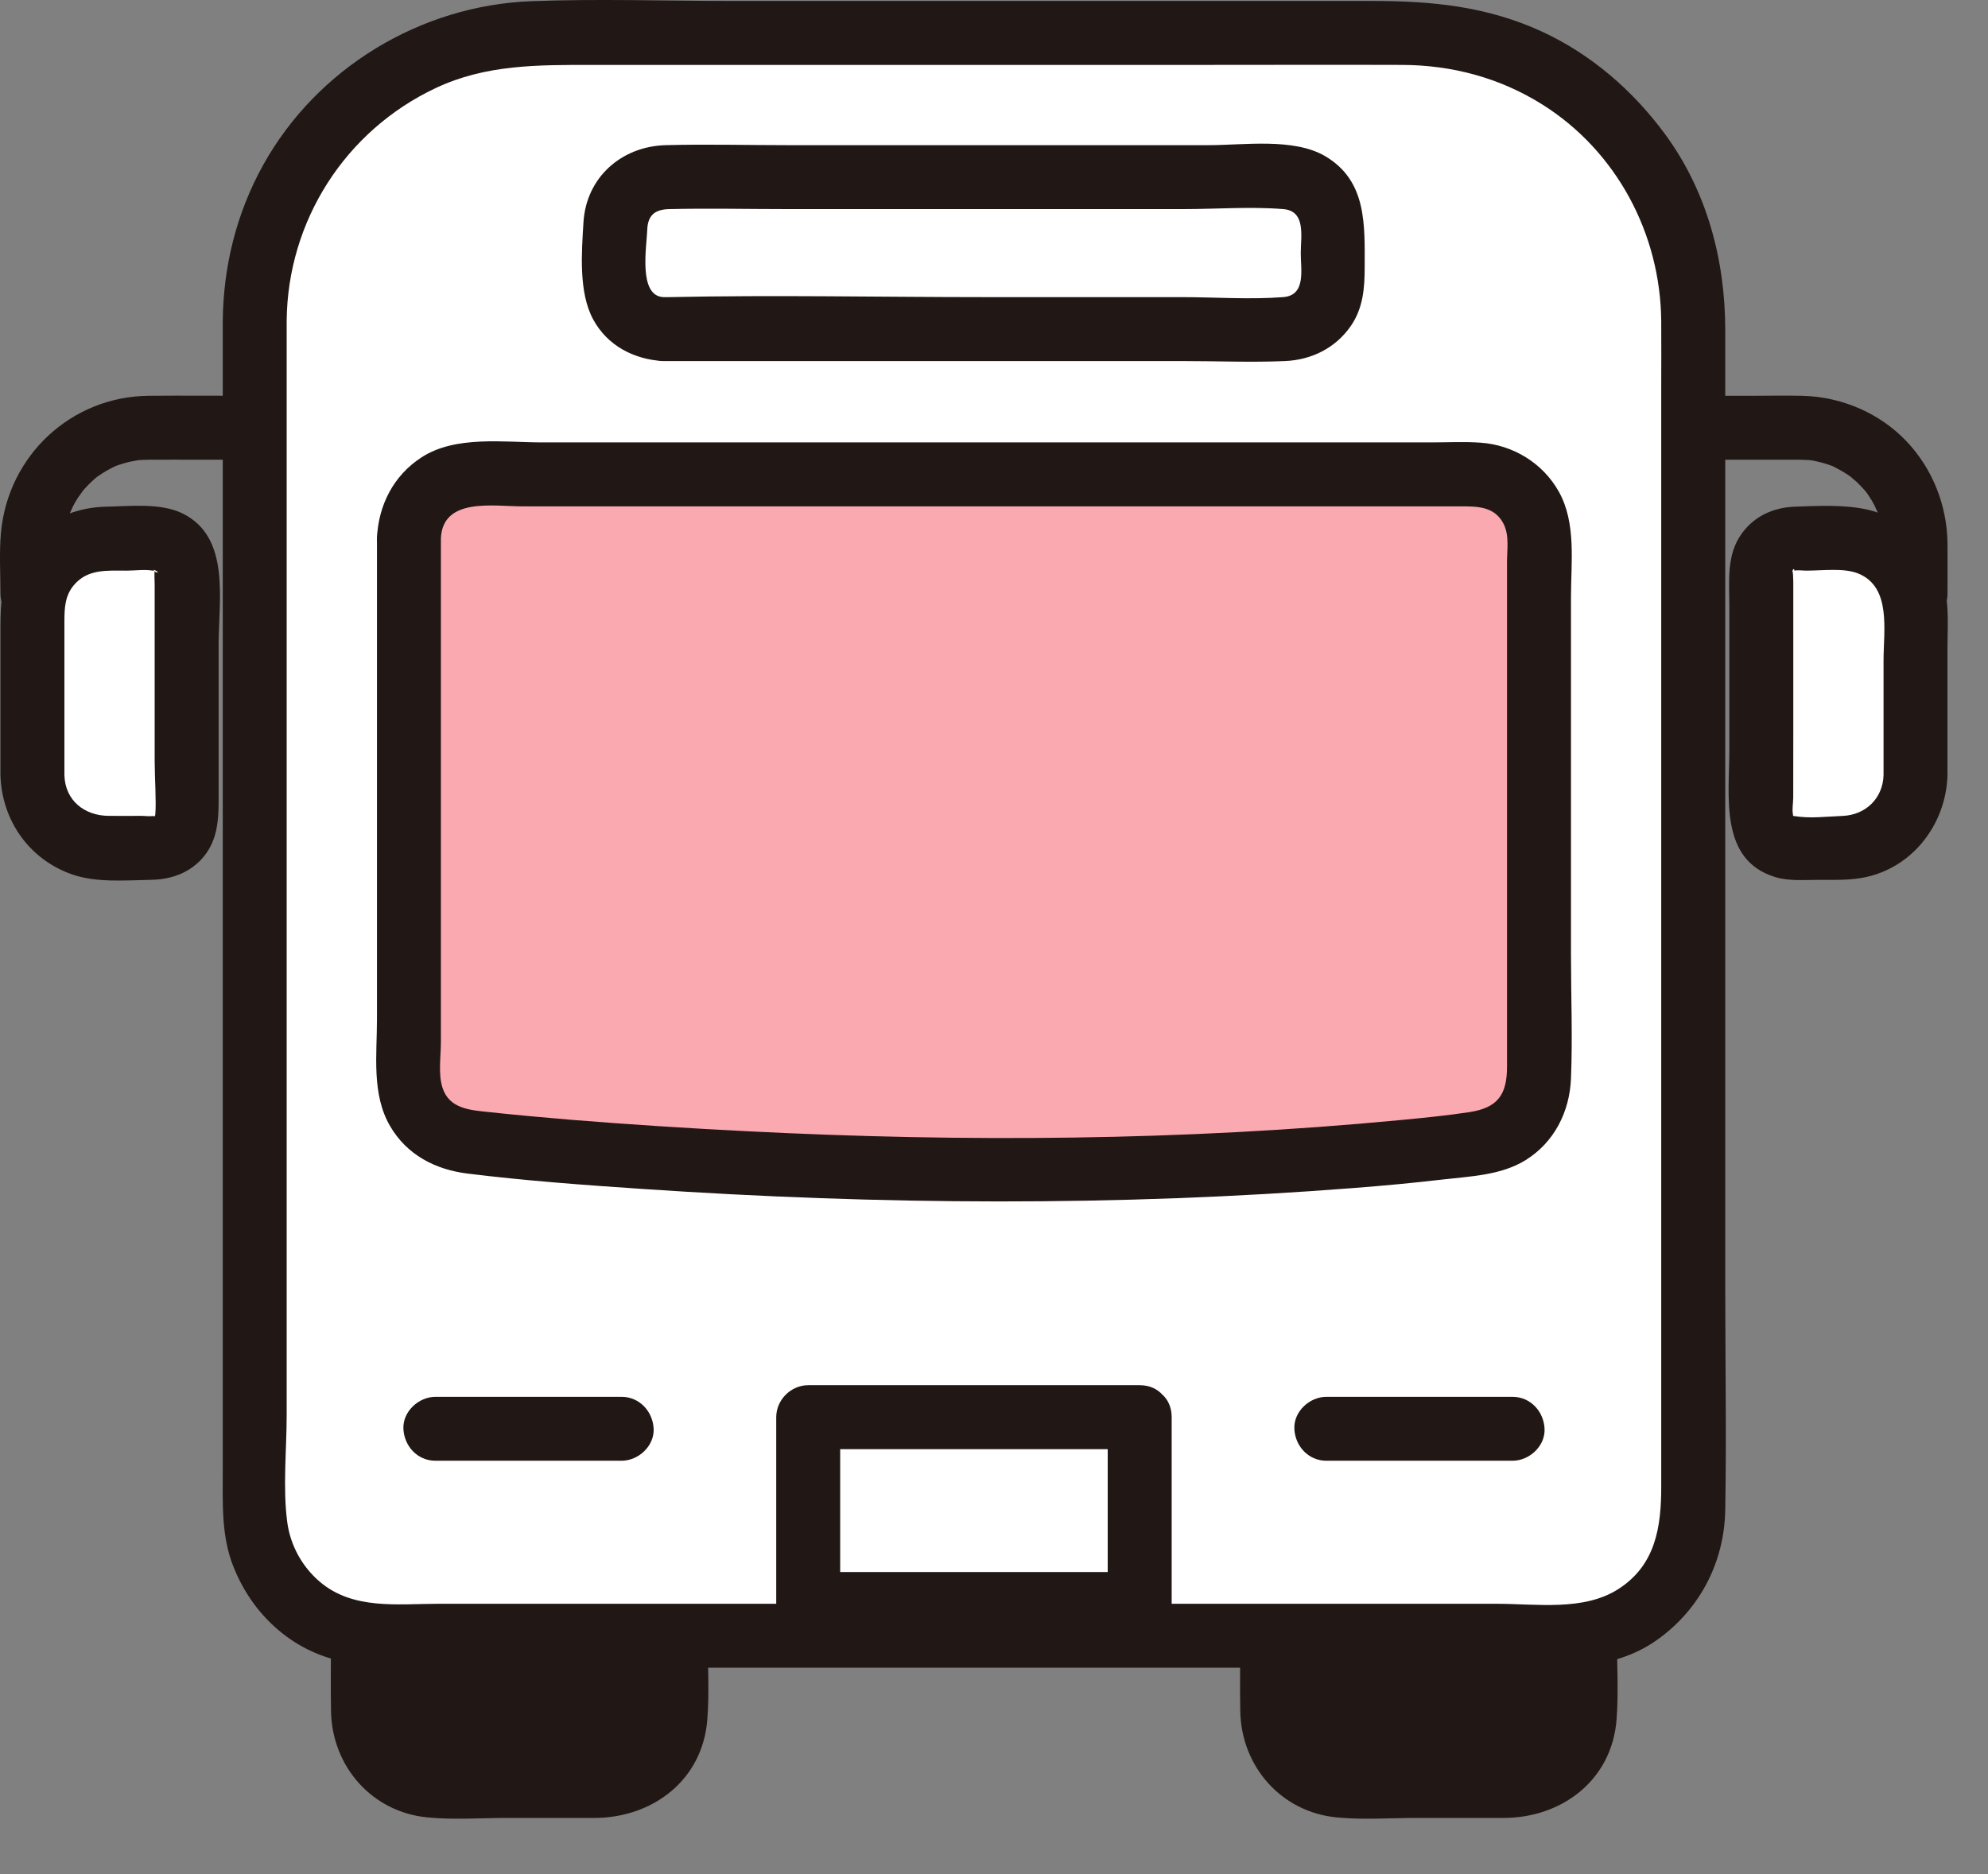
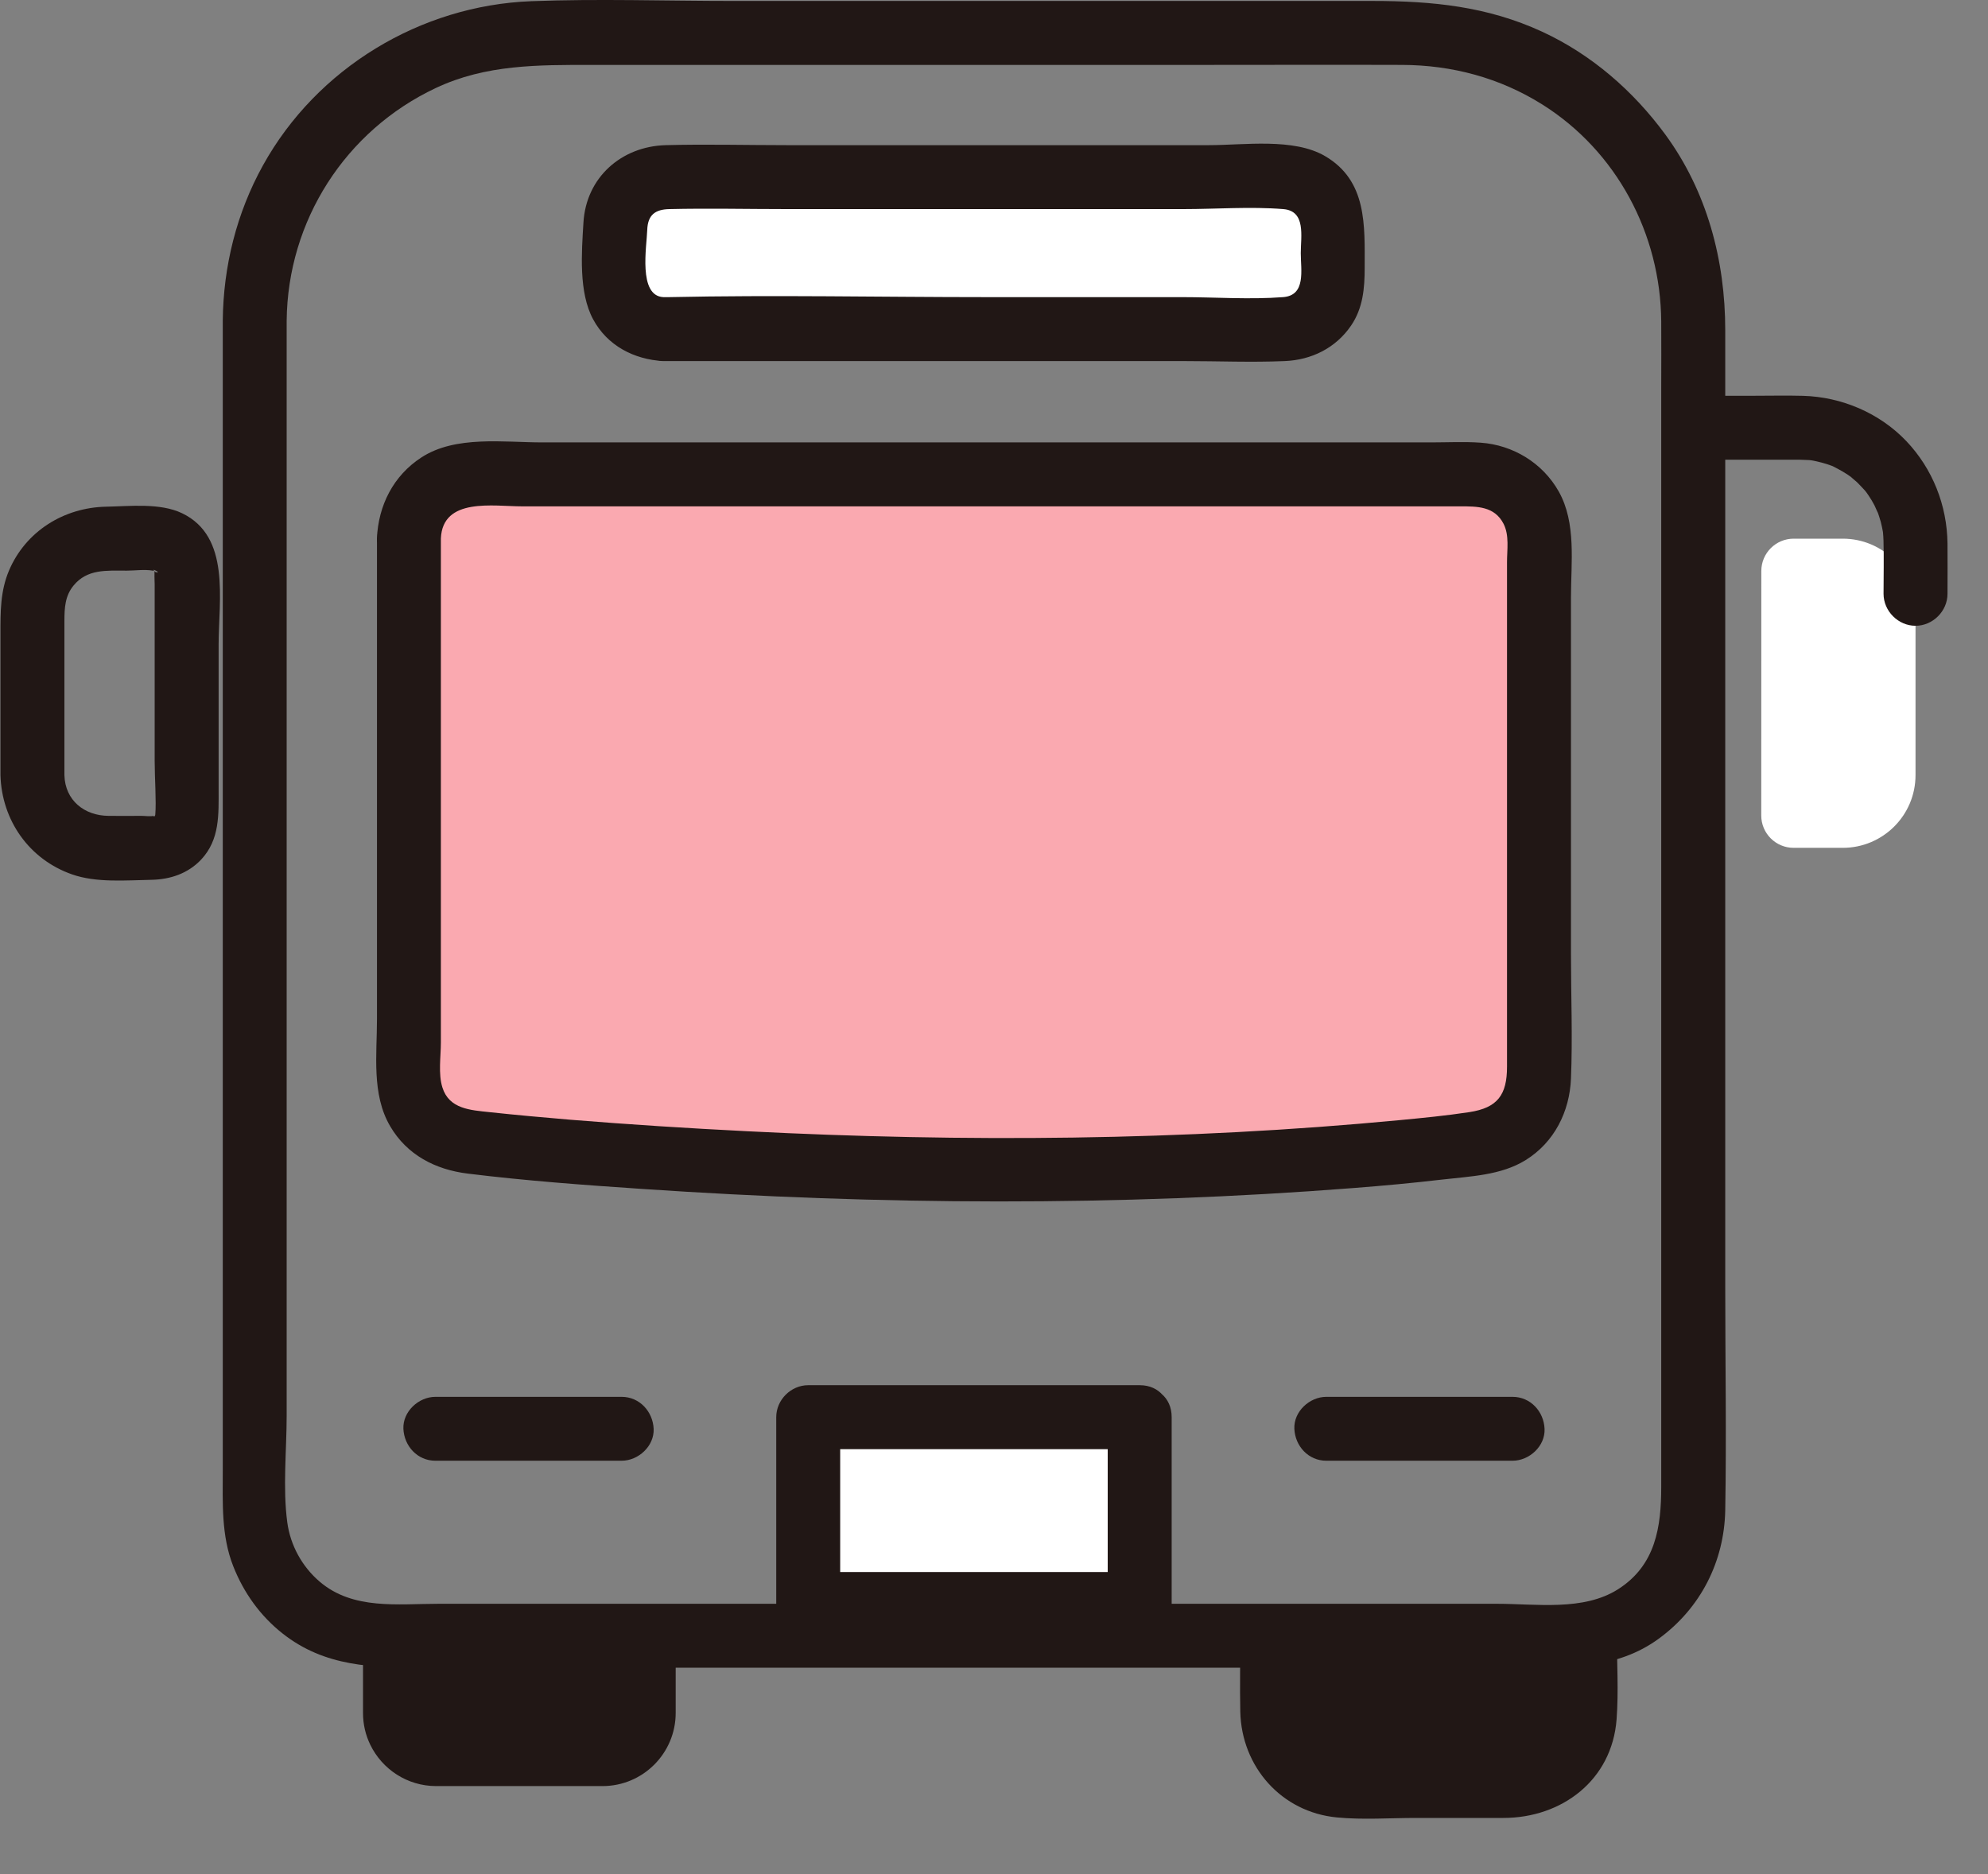
<svg xmlns="http://www.w3.org/2000/svg" width="35" height="33" viewBox="0 0 35 33" fill="none">
  <rect x="0" y="0" width="35" height="33" fill="#808080" stroke="none" />
  <path d="M33.724 13.649V10.765C33.724 10.059 33.15 9.485 32.443 9.485H31.579C31.264 9.485 31.009 9.74 31.009 10.055C31.009 11.678 31.009 12.737 31.008 14.359C31.008 14.674 31.263 14.929 31.578 14.929H32.443C33.15 14.929 33.724 14.356 33.724 13.649V13.649Z" fill="white" />
-   <path d="M0.571 13.649V10.765C0.571 10.059 1.145 9.485 1.852 9.485H2.716C3.031 9.485 3.286 9.74 3.286 10.055C3.286 11.678 3.286 12.737 3.287 14.359C3.287 14.674 3.032 14.929 2.717 14.929H1.852C1.145 14.929 0.571 14.356 0.571 13.649V13.649Z" fill="white" />
-   <path d="M4.484 5.8C4.484 12.833 4.484 19.408 4.484 26.591C4.484 27.811 5.472 28.803 6.693 28.803C11.681 28.803 22.617 28.803 27.604 28.803C28.823 28.803 29.81 27.814 29.81 26.595V5.798C29.81 2.916 27.476 0.581 24.595 0.581C19.95 0.581 14.346 0.581 9.702 0.581C6.819 0.581 4.485 2.918 4.485 5.8H4.484Z" fill="white" />
  <path d="M20.066 24.954H14.229C14.229 26.485 14.229 28.12 14.229 28.244C16.258 28.244 20.066 28.244 20.066 28.244C20.066 27.403 20.066 25.21 20.066 24.954Z" fill="white" />
  <path d="M22.619 3.12H11.676C11.21 3.12 10.832 3.498 10.832 3.964V4.951C10.832 5.418 11.21 5.796 11.676 5.796H22.619C23.085 5.796 23.463 5.418 23.463 4.951V3.964C23.463 3.498 23.085 3.12 22.619 3.12Z" fill="white" />
  <path d="M7.199 9.481C7.199 12.787 7.199 15.666 7.199 18.978C7.199 19.549 7.626 20.029 8.193 20.097C10.676 20.394 14.93 20.604 17.147 20.604C19.365 20.604 23.713 20.477 26.136 20.108C26.687 20.024 27.095 19.551 27.095 18.993C27.095 15.675 27.095 12.792 27.095 9.481C27.095 8.859 26.593 8.354 25.971 8.354C22.476 8.354 11.819 8.354 8.323 8.354C7.702 8.354 7.199 8.859 7.199 9.481Z" fill="#FAA9B0" />
  <path d="M22.735 31.028C22.526 30.799 22.399 30.495 22.399 30.161C22.399 30.161 22.399 29.045 22.399 28.803C24.572 28.803 26.509 28.803 27.907 28.803C27.904 29.166 27.904 30.161 27.904 30.161C27.904 30.872 27.328 31.45 26.616 31.45C25.777 31.45 24.527 31.45 23.688 31.45C23.31 31.45 22.97 31.287 22.735 31.028Z" fill="#211715" />
  <path d="M6.519 30.722C6.436 30.552 6.391 30.362 6.391 30.161C6.391 30.161 6.391 28.969 6.391 28.783C6.489 28.796 6.59 28.803 6.692 28.803C8.061 28.803 9.877 28.803 11.896 28.803C11.896 29.167 11.896 30.161 11.896 30.161C11.896 30.873 11.319 31.45 10.607 31.45C9.769 31.45 8.519 31.45 7.68 31.45C7.169 31.45 6.728 31.153 6.519 30.722L6.519 30.722Z" fill="#211715" />
-   <path d="M11.333 28.803V30.007C11.333 30.493 11.099 30.88 10.571 30.885C9.722 30.894 8.872 30.885 8.023 30.885C7.71 30.885 7.43 30.909 7.193 30.697C7.022 30.546 6.956 30.343 6.954 30.12C6.95 29.674 6.954 29.229 6.954 28.783C6.954 28.059 5.828 28.058 5.828 28.783C5.828 29.234 5.819 29.687 5.828 30.138C5.849 31.11 6.552 31.909 7.53 32.002C7.987 32.046 8.462 32.011 8.92 32.011H10.459C11.49 32.011 12.372 31.345 12.453 30.275C12.491 29.788 12.459 29.291 12.459 28.803C12.459 28.078 11.333 28.077 11.333 28.803Z" fill="#211715" />
  <path d="M27.341 28.783V30.005C27.341 30.491 27.108 30.88 26.578 30.885C25.73 30.894 24.88 30.885 24.03 30.885C23.718 30.885 23.437 30.909 23.2 30.697C23.03 30.546 22.964 30.343 22.962 30.12C22.958 29.681 22.962 29.242 22.962 28.803C22.962 28.078 21.836 28.077 21.836 28.803C21.836 29.247 21.827 29.693 21.836 30.138C21.857 31.11 22.56 31.909 23.538 32.002C23.994 32.046 24.47 32.011 24.928 32.011H26.467C27.498 32.011 28.38 31.345 28.461 30.275C28.498 29.782 28.466 29.277 28.466 28.783C28.466 28.059 27.341 28.058 27.341 28.783H27.341Z" fill="#211715" />
  <path d="M6.637 9.481C6.637 12.301 6.637 15.122 6.637 17.942C6.637 18.566 6.539 19.267 6.868 19.829C7.165 20.338 7.666 20.595 8.234 20.665C9.253 20.791 10.28 20.866 11.304 20.935C15.481 21.218 19.668 21.245 23.844 20.918C24.358 20.878 24.871 20.831 25.382 20.771C25.878 20.713 26.427 20.698 26.862 20.426C27.365 20.113 27.634 19.574 27.658 18.993C27.688 18.267 27.658 17.533 27.658 16.806C27.658 15.424 27.658 14.041 27.658 12.659C27.658 11.945 27.658 11.231 27.658 10.517C27.658 9.905 27.755 9.211 27.443 8.655C27.161 8.153 26.638 7.835 26.068 7.795C25.779 7.774 25.483 7.79 25.192 7.79C24.469 7.79 23.745 7.79 23.022 7.79C21.188 7.79 19.354 7.79 17.519 7.79C15.62 7.79 13.721 7.79 11.821 7.79C11.066 7.79 10.309 7.79 9.553 7.79C8.868 7.79 8.02 7.664 7.42 8.054C6.925 8.375 6.661 8.9 6.636 9.481C6.606 10.205 7.731 10.204 7.762 9.481C7.793 8.753 8.688 8.916 9.189 8.916C9.858 8.916 10.527 8.916 11.196 8.916C12.9 8.916 14.605 8.916 16.31 8.916C19.442 8.916 22.574 8.916 25.706 8.916C26.008 8.916 26.312 8.914 26.471 9.223C26.575 9.426 26.532 9.678 26.532 9.899C26.532 10.263 26.532 10.628 26.532 10.992C26.532 12.27 26.532 13.547 26.532 14.824C26.532 16.144 26.532 17.464 26.532 18.783C26.532 19.279 26.366 19.507 25.867 19.583C25.46 19.645 25.049 19.685 24.639 19.724C20.826 20.087 16.973 20.114 13.15 19.919C12.114 19.867 11.079 19.801 10.046 19.717C9.569 19.677 9.093 19.634 8.617 19.583C8.282 19.547 7.908 19.528 7.789 19.149C7.713 18.907 7.762 18.604 7.762 18.354C7.762 18.013 7.762 17.672 7.762 17.332C7.762 16.668 7.762 16.005 7.762 15.341C7.762 14.047 7.762 12.754 7.762 11.461C7.762 10.801 7.762 10.141 7.762 9.481C7.762 8.757 6.636 8.756 6.636 9.481L6.637 9.481Z" fill="#211715" />
  <path d="M3.922 5.648C3.922 11.023 3.922 16.398 3.922 21.773C3.922 23.146 3.922 24.52 3.922 25.894C3.922 26.465 3.893 27.039 4.107 27.58C4.291 28.046 4.581 28.452 4.975 28.763C5.723 29.353 6.563 29.365 7.469 29.365C8.26 29.365 9.05 29.365 9.841 29.365C13.764 29.365 17.688 29.365 21.611 29.365C23.315 29.365 25.018 29.365 26.722 29.365C27.598 29.365 28.463 29.398 29.207 28.852C29.939 28.316 30.357 27.498 30.374 26.591C30.397 25.28 30.374 23.966 30.374 22.654C30.374 20.009 30.374 17.364 30.374 14.719V7.566C30.374 6.982 30.374 6.398 30.374 5.814C30.374 4.583 30.054 3.373 29.32 2.37C28.756 1.601 28.019 0.959 27.15 0.558C26.185 0.112 25.215 0.017 24.164 0.017C21.677 0.017 19.189 0.017 16.701 0.017C15.438 0.017 14.175 0.017 12.911 0.017C11.728 0.017 10.536 -0.024 9.353 0.021C7.402 0.096 5.577 1.2 4.629 2.913C4.165 3.751 3.931 4.691 3.922 5.647C3.915 6.372 5.04 6.373 5.047 5.647C5.064 3.888 6.078 2.301 7.672 1.55C8.554 1.134 9.472 1.143 10.425 1.143C11.586 1.143 12.748 1.143 13.909 1.143C16.339 1.143 18.768 1.143 21.198 1.143C22.361 1.143 23.524 1.139 24.687 1.143C25.564 1.146 26.403 1.37 27.149 1.837C28.463 2.661 29.236 4.12 29.247 5.661C29.25 6.05 29.247 6.439 29.247 6.829C29.247 8.908 29.247 10.988 29.247 13.068C29.247 15.693 29.247 18.319 29.247 20.945C29.247 22.689 29.247 24.434 29.247 26.178C29.247 26.884 29.151 27.561 28.487 27.984C27.877 28.372 27.047 28.24 26.355 28.24C25.577 28.24 24.799 28.24 24.021 28.24C20.227 28.24 16.433 28.24 12.639 28.24C11 28.24 9.36 28.24 7.721 28.24C7.004 28.24 6.216 28.352 5.629 27.851C5.319 27.587 5.113 27.212 5.058 26.808C4.976 26.199 5.047 25.537 5.047 24.922C5.047 19.765 5.047 14.608 5.047 9.45C5.047 8.183 5.047 6.915 5.047 5.647C5.047 4.923 3.922 4.922 3.922 5.647L3.922 5.648Z" fill="#211715" />
  <path d="M7.665 25.721H10.945C11.239 25.721 11.521 25.463 11.508 25.159C11.494 24.855 11.26 24.596 10.945 24.596H7.665C7.371 24.596 7.089 24.855 7.102 25.159C7.116 25.463 7.349 25.721 7.665 25.721Z" fill="#211715" />
  <path d="M23.35 25.721H26.63C26.925 25.721 27.207 25.463 27.193 25.159C27.18 24.855 26.946 24.596 26.63 24.596H23.35C23.056 24.596 22.774 24.855 22.788 25.159C22.801 25.463 23.035 25.721 23.35 25.721Z" fill="#211715" />
-   <path d="M34.286 13.649V11.458C34.286 11.191 34.303 10.919 34.281 10.653C34.216 9.868 33.672 9.159 32.887 8.976C32.48 8.882 32.011 8.907 31.596 8.922C31.224 8.936 30.892 9.085 30.669 9.389C30.39 9.768 30.446 10.232 30.446 10.677C30.446 11.521 30.446 12.364 30.446 13.207C30.446 14.015 30.264 15.144 31.255 15.444C31.494 15.517 31.765 15.493 32.011 15.493C32.257 15.493 32.499 15.501 32.742 15.464C33.639 15.327 34.261 14.536 34.287 13.649C34.307 12.925 33.182 12.925 33.161 13.649C33.149 14.06 32.843 14.351 32.439 14.367C32.176 14.377 31.841 14.418 31.583 14.367C31.62 14.374 31.565 14.383 31.561 14.343C31.561 14.341 31.57 14.357 31.571 14.359C31.545 14.277 31.571 14.129 31.571 14.042C31.571 13.656 31.572 13.27 31.572 12.883C31.572 12.213 31.572 11.544 31.572 10.874C31.572 10.672 31.572 10.471 31.572 10.269C31.572 10.277 31.57 9.999 31.551 10.075C31.577 9.972 31.599 10.046 31.59 10.048C31.655 10.035 31.737 10.048 31.803 10.048C32.092 10.048 32.467 9.995 32.722 10.101C33.301 10.343 33.161 11.098 33.161 11.628V13.649C33.161 14.374 34.286 14.375 34.286 13.649Z" fill="#211715" />
-   <path d="M34.287 10.456C34.287 10.161 34.29 9.865 34.287 9.569C34.279 8.898 34.025 8.254 33.561 7.766C33.09 7.272 32.424 6.989 31.744 6.97C31.45 6.962 31.155 6.969 30.862 6.969H29.842C29.538 6.969 29.279 7.228 29.279 7.532C29.279 7.837 29.537 8.095 29.842 8.095C30.434 8.095 31.026 8.094 31.618 8.095C31.641 8.095 31.665 8.095 31.688 8.095C31.742 8.096 31.796 8.1 31.851 8.101C31.871 8.102 31.961 8.116 31.859 8.1C31.902 8.107 31.945 8.115 31.988 8.125C32.047 8.138 32.105 8.154 32.163 8.172C32.196 8.183 32.228 8.195 32.26 8.206C32.168 8.173 32.248 8.2 32.267 8.209C32.388 8.27 32.506 8.336 32.614 8.417C32.533 8.356 32.668 8.467 32.694 8.491C32.743 8.538 32.786 8.588 32.833 8.637C32.846 8.651 32.898 8.721 32.839 8.641C32.859 8.668 32.879 8.696 32.897 8.724C32.935 8.78 32.97 8.838 33.001 8.898C33.014 8.921 33.086 9.096 33.05 8.996C33.073 9.061 33.095 9.126 33.113 9.192C33.128 9.252 33.141 9.311 33.151 9.371C33.168 9.461 33.145 9.287 33.152 9.379C33.155 9.424 33.159 9.468 33.16 9.513C33.169 9.827 33.161 10.142 33.161 10.456C33.161 10.761 33.42 11.019 33.724 11.019C34.028 11.019 34.287 10.762 34.287 10.456Z" fill="#211715" />
+   <path d="M34.287 10.456C34.287 10.161 34.29 9.865 34.287 9.569C34.279 8.898 34.025 8.254 33.561 7.766C33.09 7.272 32.424 6.989 31.744 6.97C31.45 6.962 31.155 6.969 30.862 6.969H29.842C29.538 6.969 29.279 7.228 29.279 7.532C29.279 7.837 29.537 8.095 29.842 8.095C30.434 8.095 31.026 8.094 31.618 8.095C31.641 8.095 31.665 8.095 31.688 8.095C31.742 8.096 31.796 8.1 31.851 8.101C31.871 8.102 31.961 8.116 31.859 8.1C31.902 8.107 31.945 8.115 31.988 8.125C32.047 8.138 32.105 8.154 32.163 8.172C32.196 8.183 32.228 8.195 32.26 8.206C32.168 8.173 32.248 8.2 32.267 8.209C32.388 8.27 32.506 8.336 32.614 8.417C32.533 8.356 32.668 8.467 32.694 8.491C32.743 8.538 32.786 8.588 32.833 8.637C32.846 8.651 32.898 8.721 32.839 8.641C32.859 8.668 32.879 8.696 32.897 8.724C32.935 8.78 32.97 8.838 33.001 8.898C33.014 8.921 33.086 9.096 33.05 8.996C33.073 9.061 33.095 9.126 33.113 9.192C33.128 9.252 33.141 9.311 33.151 9.371C33.155 9.424 33.159 9.468 33.16 9.513C33.169 9.827 33.161 10.142 33.161 10.456C33.161 10.761 33.42 11.019 33.724 11.019C34.028 11.019 34.287 10.762 34.287 10.456Z" fill="#211715" />
  <path d="M1.134 13.649V10.941C1.134 10.703 1.145 10.492 1.296 10.309C1.538 10.016 1.874 10.048 2.23 10.048C2.376 10.048 2.545 10.023 2.689 10.048C2.72 10.053 2.717 10.035 2.697 10.027C2.86 10.095 2.729 10.082 2.726 10.064C2.713 9.987 2.723 10.309 2.723 10.268C2.723 10.989 2.723 11.71 2.723 12.43C2.723 12.752 2.723 13.074 2.723 13.396C2.723 13.687 2.754 14.116 2.734 14.343C2.729 14.395 2.69 14.37 2.706 14.366C2.64 14.38 2.558 14.366 2.492 14.366C2.3 14.366 2.107 14.368 1.915 14.366C1.486 14.364 1.146 14.094 1.134 13.649C1.113 12.926 -0.013 12.923 0.008 13.649C0.031 14.445 0.513 15.133 1.27 15.397C1.697 15.547 2.219 15.5 2.666 15.492C2.996 15.486 3.309 15.382 3.541 15.136C3.873 14.782 3.849 14.34 3.849 13.888C3.849 13.041 3.849 12.194 3.849 11.347C3.849 10.566 4.065 9.449 3.205 9.037C2.818 8.852 2.288 8.914 1.868 8.922C1.123 8.937 0.45 9.356 0.157 10.05C0.005 10.411 0.008 10.776 0.008 11.157V13.649C0.008 14.373 1.134 14.374 1.134 13.649L1.134 13.649Z" fill="#211715" />
-   <path d="M1.134 10.456C1.134 10.166 1.132 9.876 1.134 9.586C1.134 9.57 1.134 9.555 1.134 9.54C1.135 9.504 1.136 9.468 1.139 9.432C1.14 9.417 1.151 9.306 1.142 9.375C1.136 9.422 1.163 9.272 1.169 9.243C1.189 9.159 1.216 9.077 1.245 8.996C1.212 9.089 1.267 8.95 1.282 8.921C1.309 8.868 1.338 8.817 1.37 8.767C1.384 8.746 1.5 8.592 1.43 8.676C1.478 8.618 1.529 8.562 1.583 8.509C1.608 8.486 1.632 8.463 1.657 8.44C1.668 8.43 1.749 8.363 1.697 8.404C1.65 8.442 1.716 8.391 1.721 8.388C1.749 8.369 1.777 8.35 1.805 8.332C1.863 8.296 1.922 8.262 1.982 8.232C2.013 8.217 2.043 8.202 2.074 8.189C1.999 8.22 2.069 8.193 2.108 8.181C2.165 8.163 2.223 8.145 2.282 8.131C2.307 8.124 2.504 8.095 2.391 8.106C2.468 8.099 2.545 8.096 2.622 8.095C2.925 8.093 3.227 8.095 3.529 8.095H4.453C4.757 8.095 5.016 7.837 5.016 7.532C5.016 7.228 4.758 6.969 4.453 6.969C3.843 6.969 3.232 6.964 2.622 6.969C1.252 6.981 0.142 8.021 0.017 9.379C-0.015 9.734 0.008 10.1 0.008 10.456C0.008 10.76 0.267 11.019 0.571 11.019C0.876 11.019 1.134 10.761 1.134 10.456V10.456Z" fill="#211715" />
  <path d="M20.065 24.391H14.229C13.925 24.391 13.666 24.649 13.666 24.954C13.666 26.05 13.666 27.147 13.666 28.244C13.666 28.548 13.924 28.807 14.229 28.807C16.174 28.807 18.12 28.807 20.065 28.807C20.369 28.807 20.628 28.549 20.628 28.244C20.628 27.147 20.628 26.05 20.628 24.953C20.628 24.229 19.502 24.228 19.502 24.953C19.502 26.05 19.502 27.147 19.502 28.244L20.065 27.681C18.12 27.681 16.174 27.681 14.229 27.681L14.792 28.244C14.792 27.147 14.792 26.05 14.792 24.954L14.229 25.517H20.065C20.789 25.517 20.79 24.391 20.065 24.391Z" fill="#211715" />
  <path d="M11.677 6.358C13.489 6.358 15.3 6.358 17.113 6.358H20.856C21.441 6.358 22.033 6.383 22.617 6.358C23.089 6.339 23.516 6.129 23.786 5.734C23.997 5.425 24.026 5.075 24.026 4.715C24.026 3.973 24.072 3.184 23.329 2.749C22.775 2.424 21.9 2.556 21.286 2.556C18.809 2.556 16.332 2.556 13.854 2.556C13.144 2.556 12.43 2.537 11.719 2.556C10.94 2.578 10.319 3.124 10.272 3.918C10.24 4.446 10.185 5.146 10.442 5.622C10.692 6.087 11.163 6.33 11.677 6.358C12.401 6.397 12.399 5.271 11.677 5.232C11.232 5.208 11.386 4.336 11.395 4.05C11.404 3.782 11.537 3.688 11.782 3.682C12.472 3.666 13.165 3.682 13.854 3.682C16.179 3.682 18.505 3.682 20.83 3.682C21.411 3.682 22.014 3.635 22.594 3.682C22.996 3.715 22.901 4.163 22.901 4.457C22.901 4.755 22.997 5.201 22.59 5.232C22.002 5.277 21.393 5.232 20.803 5.232C19.655 5.232 18.507 5.232 17.359 5.232C15.502 5.232 13.639 5.192 11.782 5.232C11.748 5.233 11.712 5.232 11.677 5.232C10.952 5.232 10.951 6.358 11.677 6.358L11.677 6.358Z" fill="#211715" />
</svg>